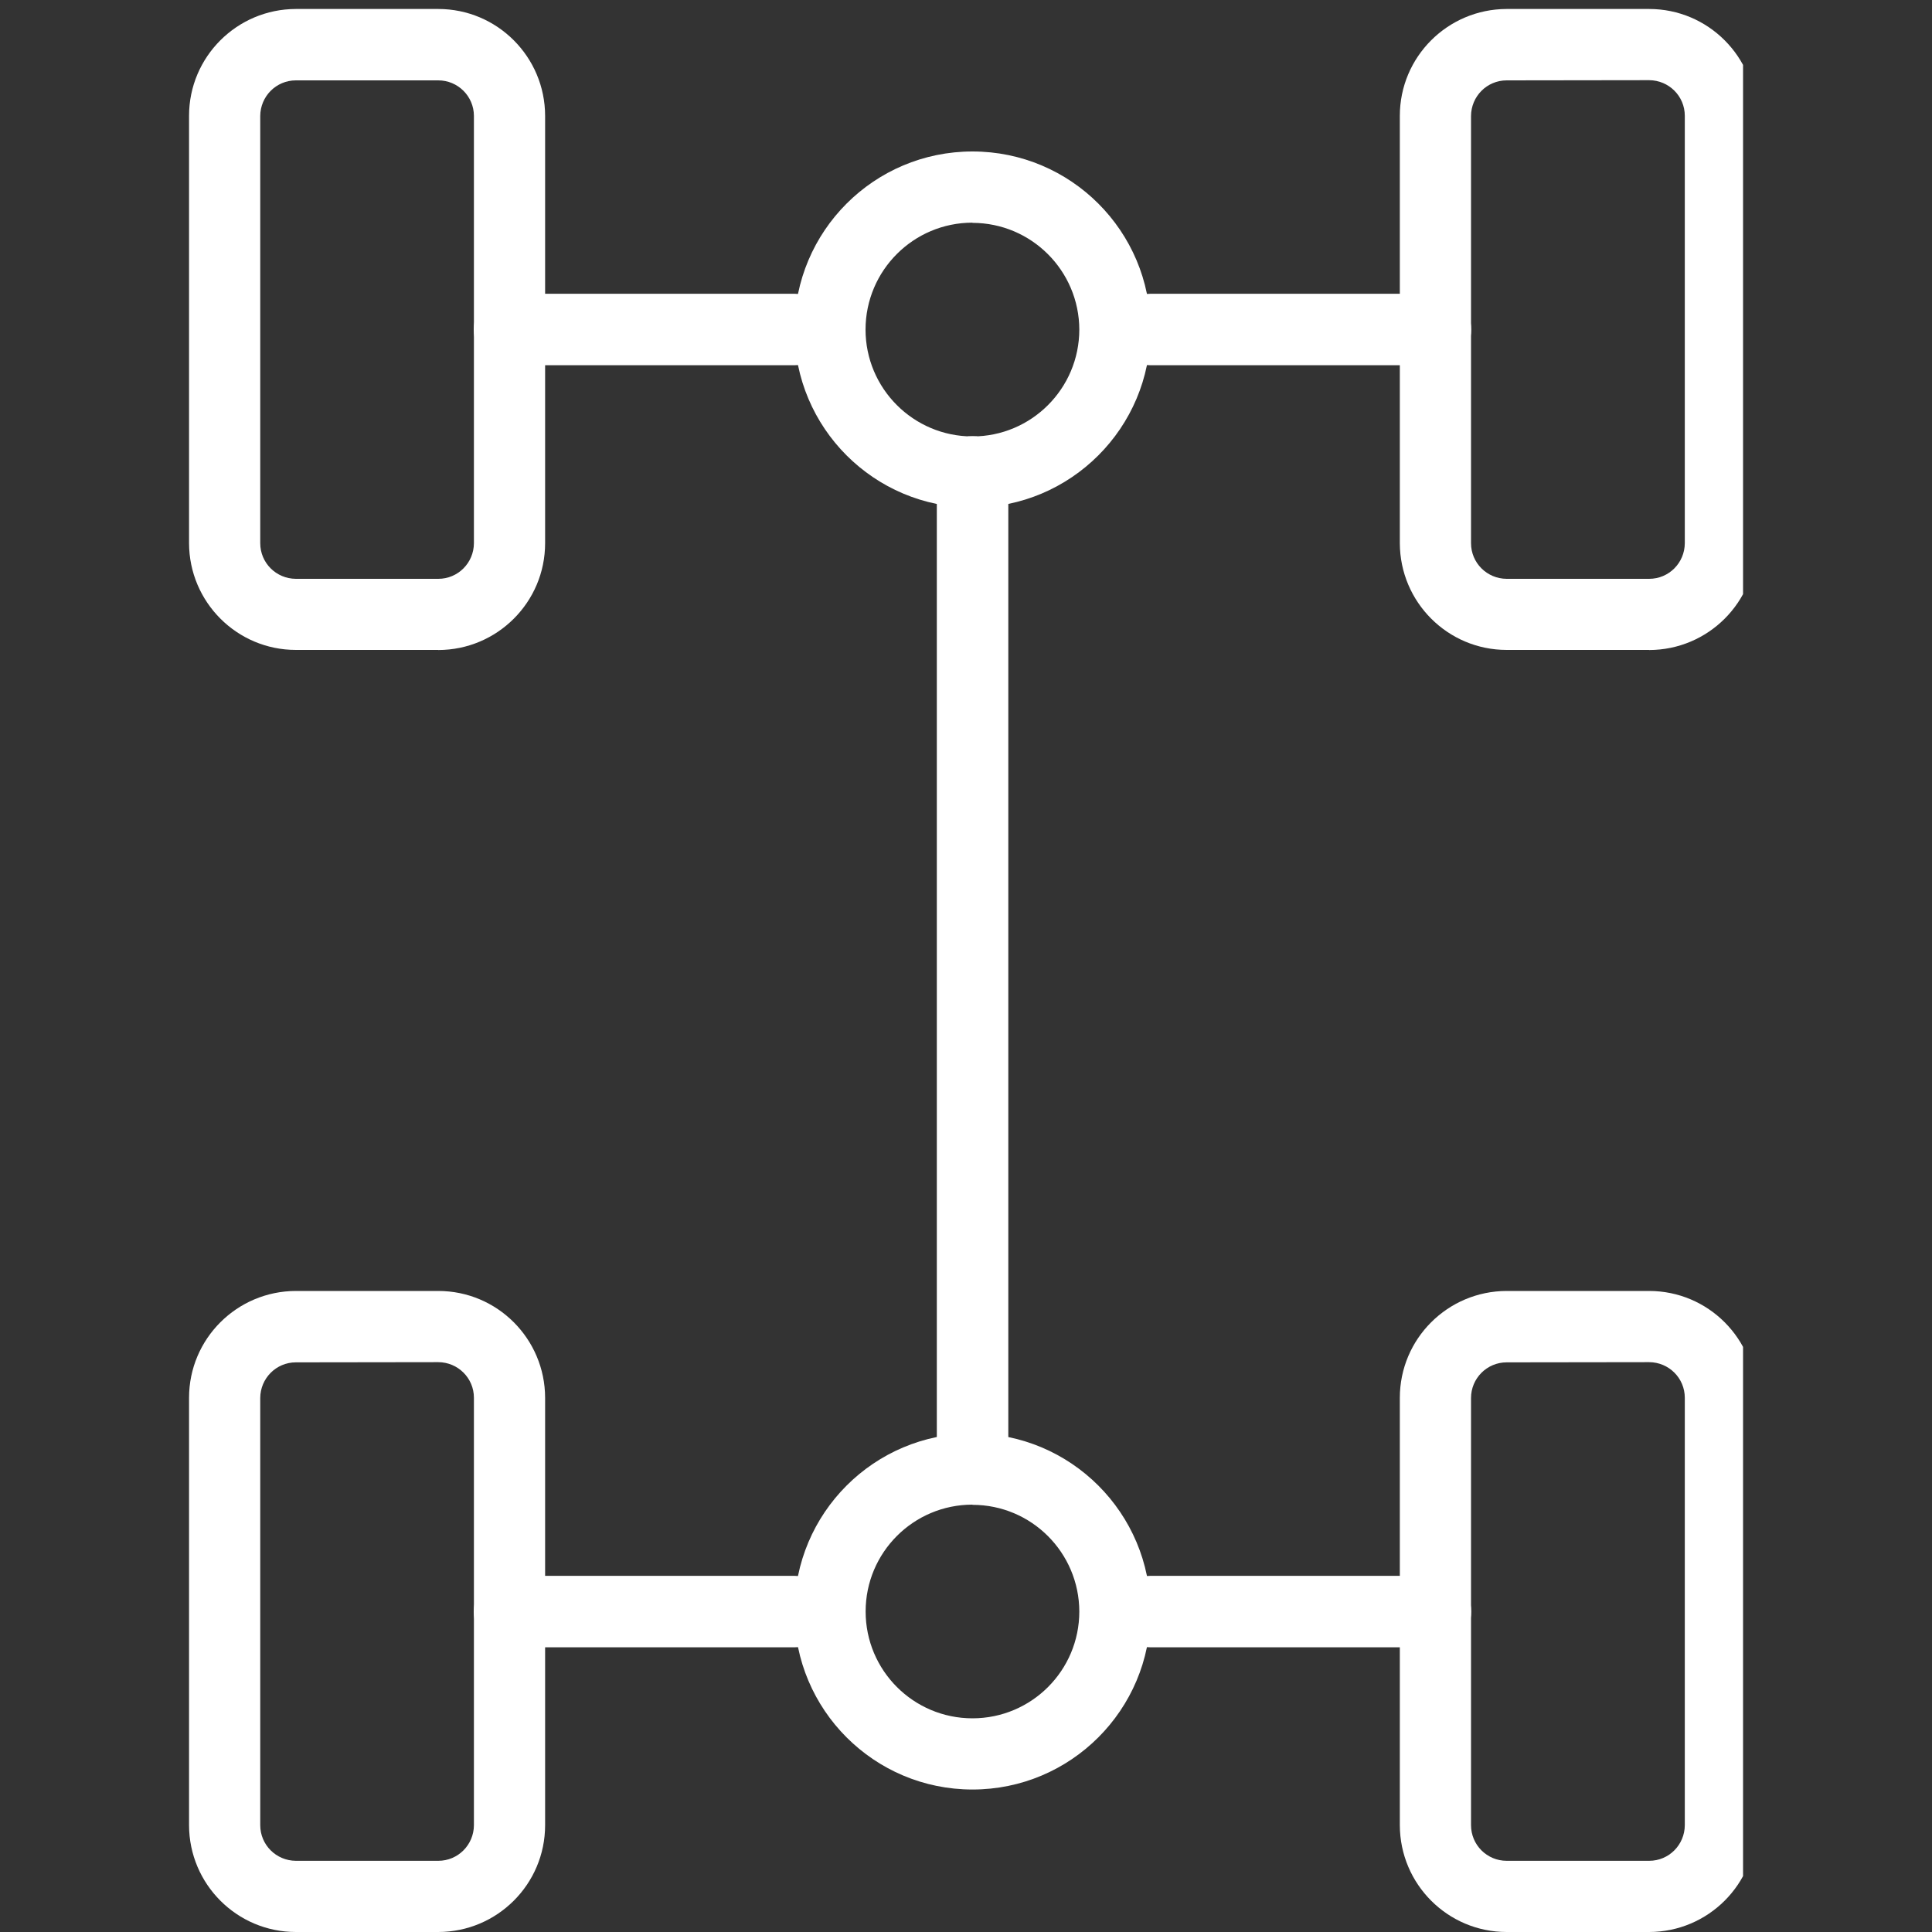
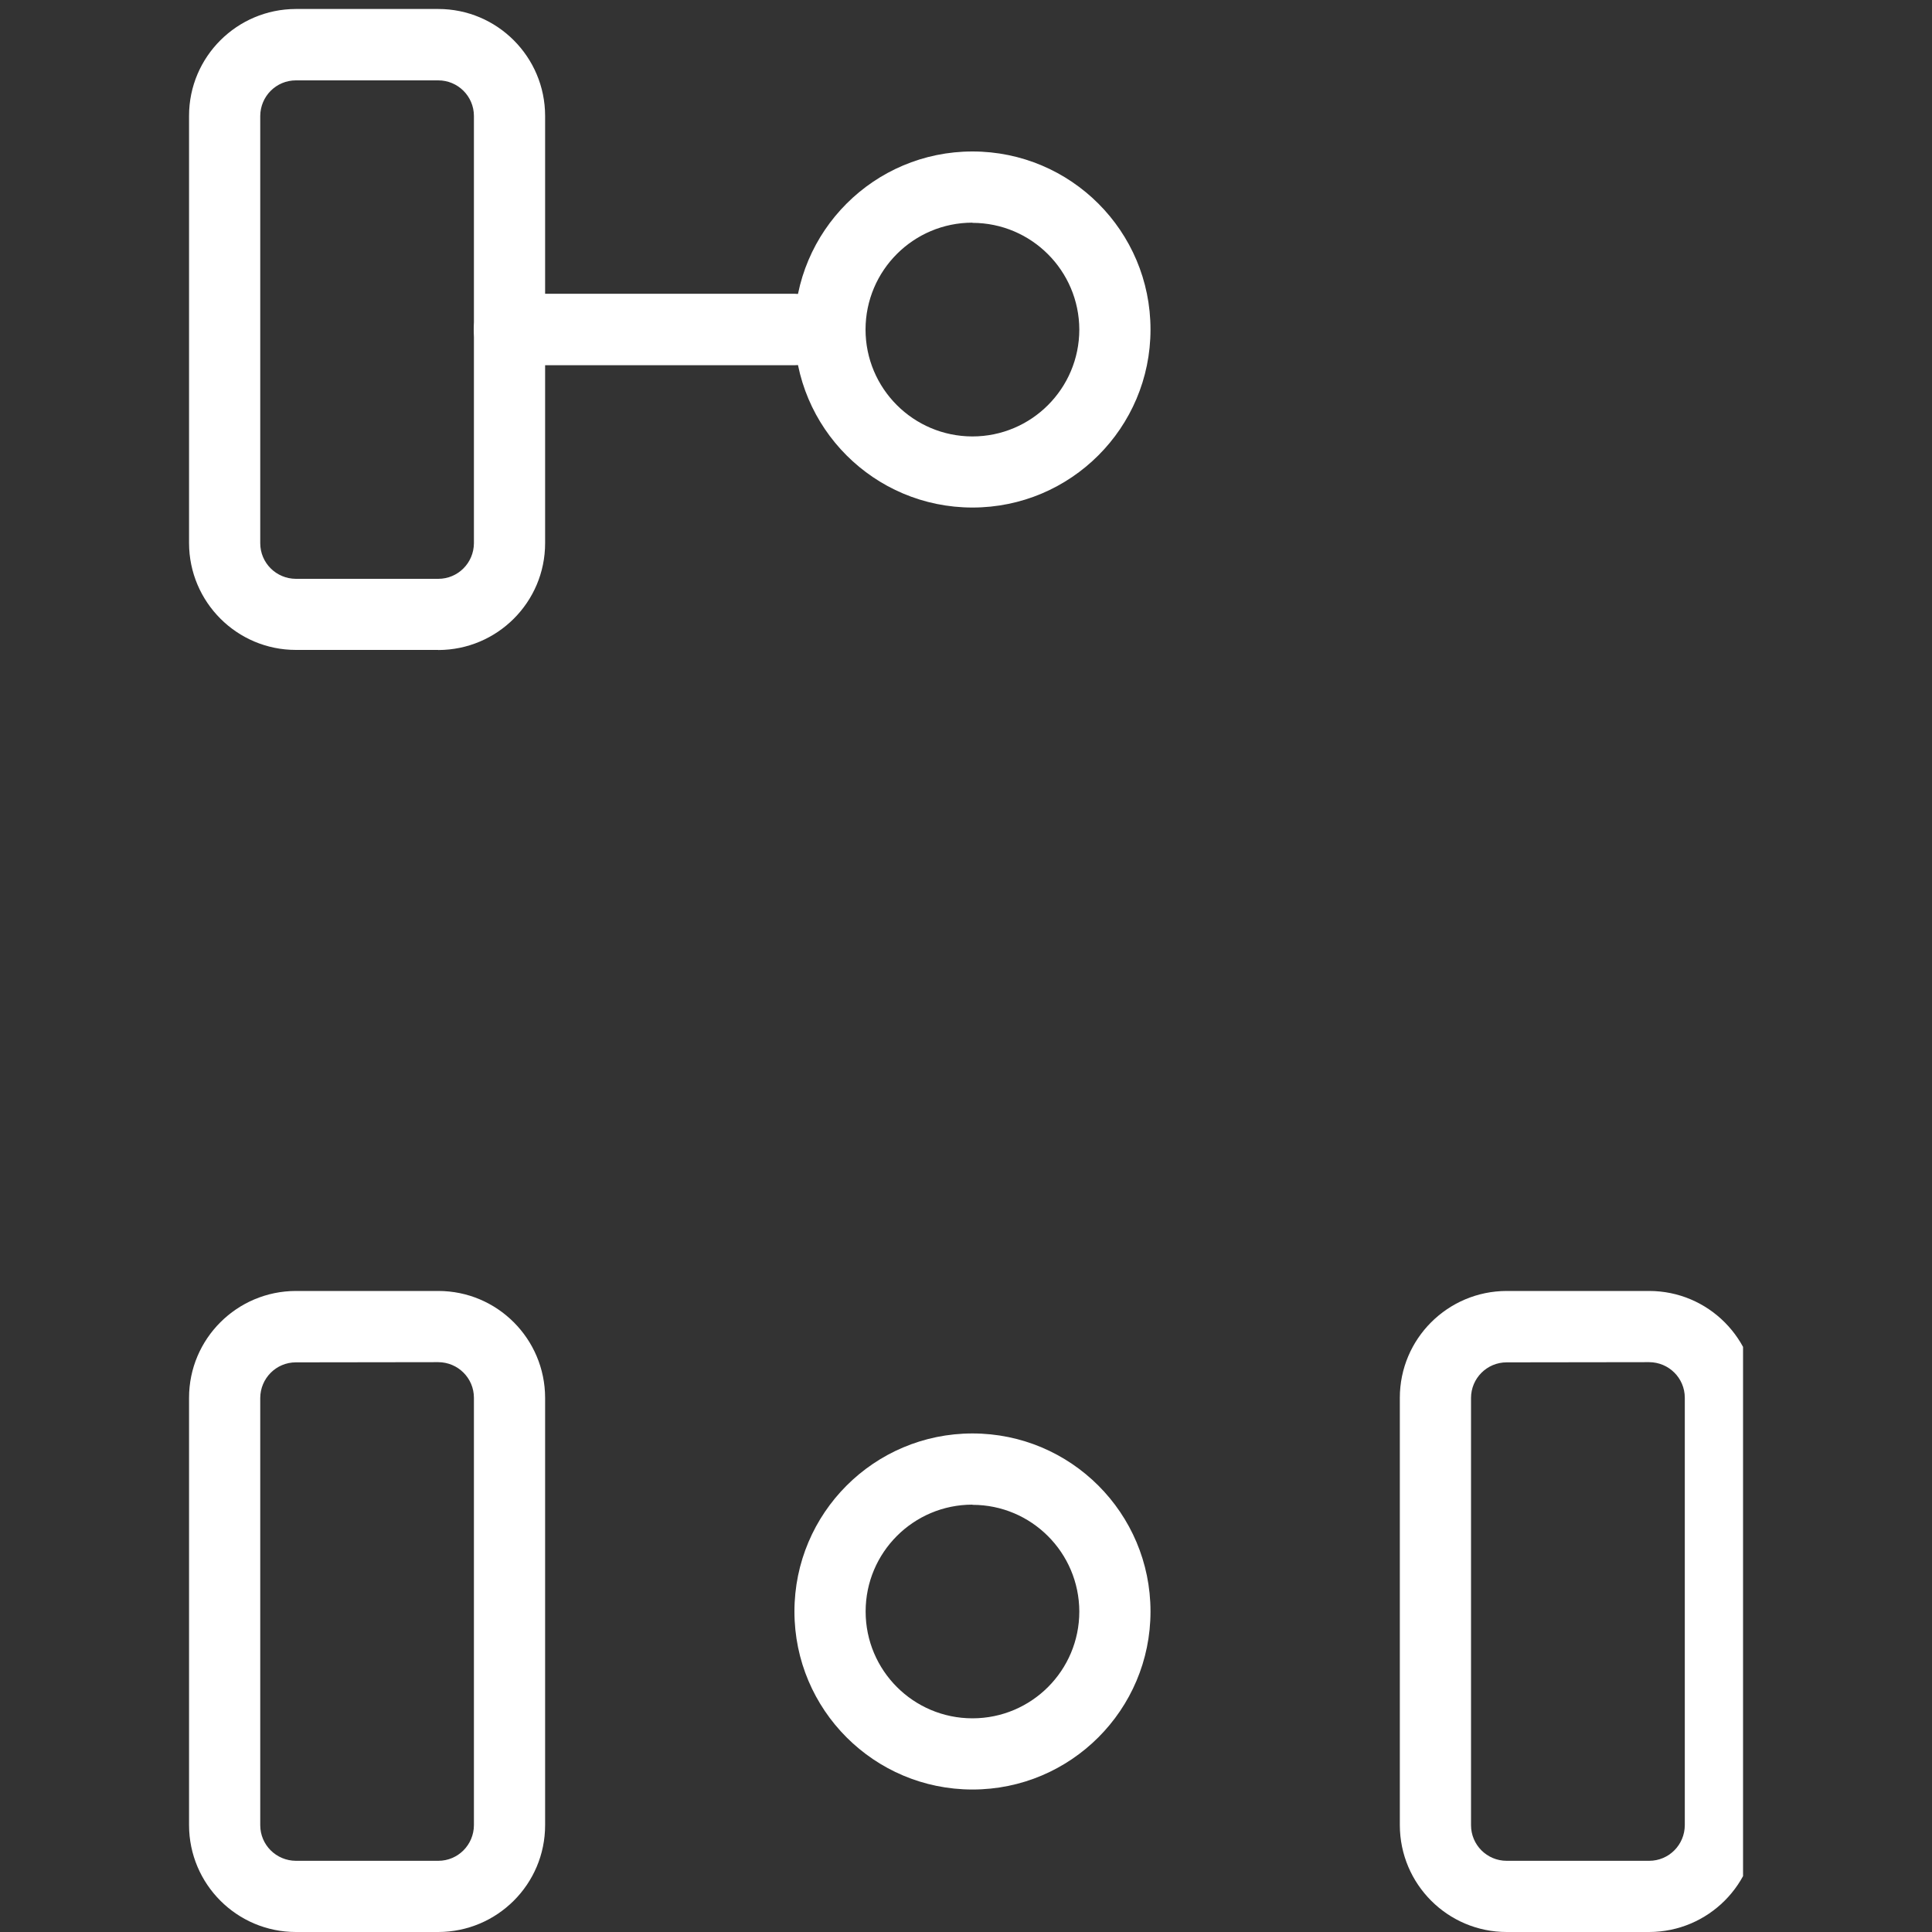
<svg xmlns="http://www.w3.org/2000/svg" id="Capa_1" viewBox="0 0 200 200">
  <rect x="0" y="0" width="200" height="200" fill="#333333" stroke="none" />
  <defs>
    <style>
      .cls-1 {
        fill: none;
      }

      .cls-2 {
        fill: #fff;
      }

      .cls-3 {
        clip-path: url(#clippath);
      }
    </style>
    <clipPath id="clippath">
      <rect class="cls-1" x="19.57" width="160.87" height="200" />
    </clipPath>
  </defs>
  <g id="Grupo_3575">
    <g class="cls-3">
      <g id="Grupo_3575-2">
        <g id="Trazado_9189">
          <path class="cls-2" d="M45.37,67.28h-14.74c-6.1,0-11.05-4.95-11.06-11.06V11.99c0-6.11,4.96-11.05,11.06-11.06h14.74c6.11,0,11.05,4.96,11.06,11.06v44.24c0,6.11-4.96,11.05-11.06,11.06M30.63,8.32c-2.04,0-3.68,1.65-3.69,3.69v44.22c0,2.04,1.65,3.68,3.69,3.69h14.74c2.04,0,3.68-1.65,3.69-3.69V11.99c-.01-2.03-1.66-3.67-3.69-3.67h-14.74Z" />
        </g>
        <g id="Trazado_9190">
-           <path class="cls-2" d="M170.71,67.28h-14.74c-6.1,0-11.05-4.95-11.06-11.06V11.99c0-6.11,4.96-11.05,11.06-11.06h14.75c6.11,0,11.05,4.96,11.06,11.06v44.24c0,6.11-4.96,11.05-11.06,11.06M155.97,8.32c-2.04,0-3.68,1.65-3.69,3.69v44.22c0,2.04,1.65,3.68,3.69,3.69h14.75c2.04,0,3.68-1.65,3.69-3.69V11.99c0-2.04-1.65-3.68-3.69-3.69l-14.75.02Z" />
-         </g>
+           </g>
        <g id="Trazado_9191">
          <path class="cls-2" d="M45.37,200h-14.74c-6.1,0-11.05-4.95-11.06-11.06v-44.24c0-6.11,4.96-11.05,11.06-11.06h14.74c6.11,0,11.05,4.96,11.06,11.06v44.24c0,6.11-4.96,11.05-11.06,11.06M30.63,141.03c-2.04,0-3.68,1.65-3.69,3.69v44.22c0,2.04,1.65,3.68,3.69,3.69h14.74c2.04,0,3.68-1.65,3.69-3.69v-44.24c0-2.04-1.65-3.68-3.69-3.69l-14.74.02Z" />
        </g>
        <g id="Trazado_9192">
          <path class="cls-2" d="M170.71,200h-14.74c-6.1,0-11.05-4.95-11.06-11.06v-44.24c0-6.11,4.96-11.05,11.06-11.06h14.75c6.11,0,11.05,4.96,11.06,11.06v44.24c0,6.11-4.96,11.05-11.06,11.06M155.97,141.03c-2.04,0-3.69,1.65-3.69,3.69v44.22c0,2.04,1.65,3.69,3.69,3.69h14.75c2.04,0,3.68-1.65,3.69-3.69v-44.24c0-2.04-1.65-3.68-3.69-3.69l-14.75.02Z" />
        </g>
        <g id="Trazado_9193">
-           <path class="cls-2" d="M148.6,37.81h-29.49c-2.04,0-3.7-1.65-3.7-3.7s1.65-3.7,3.7-3.7h29.49c2.04,0,3.7,1.65,3.7,3.7s-1.65,3.7-3.7,3.7" />
-         </g>
+           </g>
        <g id="Trazado_9194">
          <path class="cls-2" d="M82.23,37.81h-29.49c-2.04,0-3.7-1.65-3.7-3.7s1.65-3.7,3.7-3.7h29.49c2.04,0,3.7,1.65,3.7,3.7s-1.65,3.7-3.7,3.7" />
        </g>
        <g id="Trazado_9195">
-           <path class="cls-2" d="M148.6,170.53h-29.49c-2.04,0-3.7-1.65-3.7-3.7s1.65-3.7,3.7-3.7h29.49c2.04,0,3.7,1.65,3.7,3.7s-1.65,3.7-3.7,3.7" />
-         </g>
+           </g>
        <g id="Trazado_9196">
-           <path class="cls-2" d="M82.23,170.53h-29.49c-2.04,0-3.7-1.65-3.7-3.7s1.65-3.7,3.7-3.7h29.49c2.04,0,3.7,1.65,3.7,3.7s-1.65,3.7-3.7,3.7" />
-         </g>
+           </g>
        <g id="Trazado_9197">
          <path class="cls-2" d="M100.67,52.54c-10.18,0-18.43-8.25-18.43-18.43s8.25-18.43,18.43-18.43,18.43,8.25,18.43,18.43h0c0,10.18-8.26,18.43-18.43,18.43M100.67,23.05c-6.11,0-11.06,4.95-11.07,11.06,0,6.11,4.95,11.06,11.06,11.07,6.11,0,11.06-4.95,11.07-11.06h0c-.02-6.1-4.96-11.04-11.06-11.05" />
        </g>
        <g id="Trazado_9198">
          <path class="cls-2" d="M100.67,185.25c-10.18,0-18.43-8.25-18.43-18.43s8.25-18.43,18.43-18.43,18.43,8.25,18.43,18.43c0,10.18-8.26,18.43-18.43,18.43M100.67,155.76c-6.11,0-11.06,4.95-11.06,11.06s4.95,11.06,11.06,11.06,11.06-4.95,11.06-11.06h0c-.02-6.1-4.96-11.04-11.06-11.04" />
        </g>
        <g id="Trazado_9199">
-           <path class="cls-2" d="M100.67,155.76c-2.04,0-3.69-1.65-3.69-3.69V48.85c0-2.04,1.65-3.7,3.7-3.7s3.7,1.65,3.7,3.7v103.22c0,2.04-1.65,3.69-3.69,3.69" />
-         </g>
+           </g>
      </g>
    </g>
  </g>
</svg>